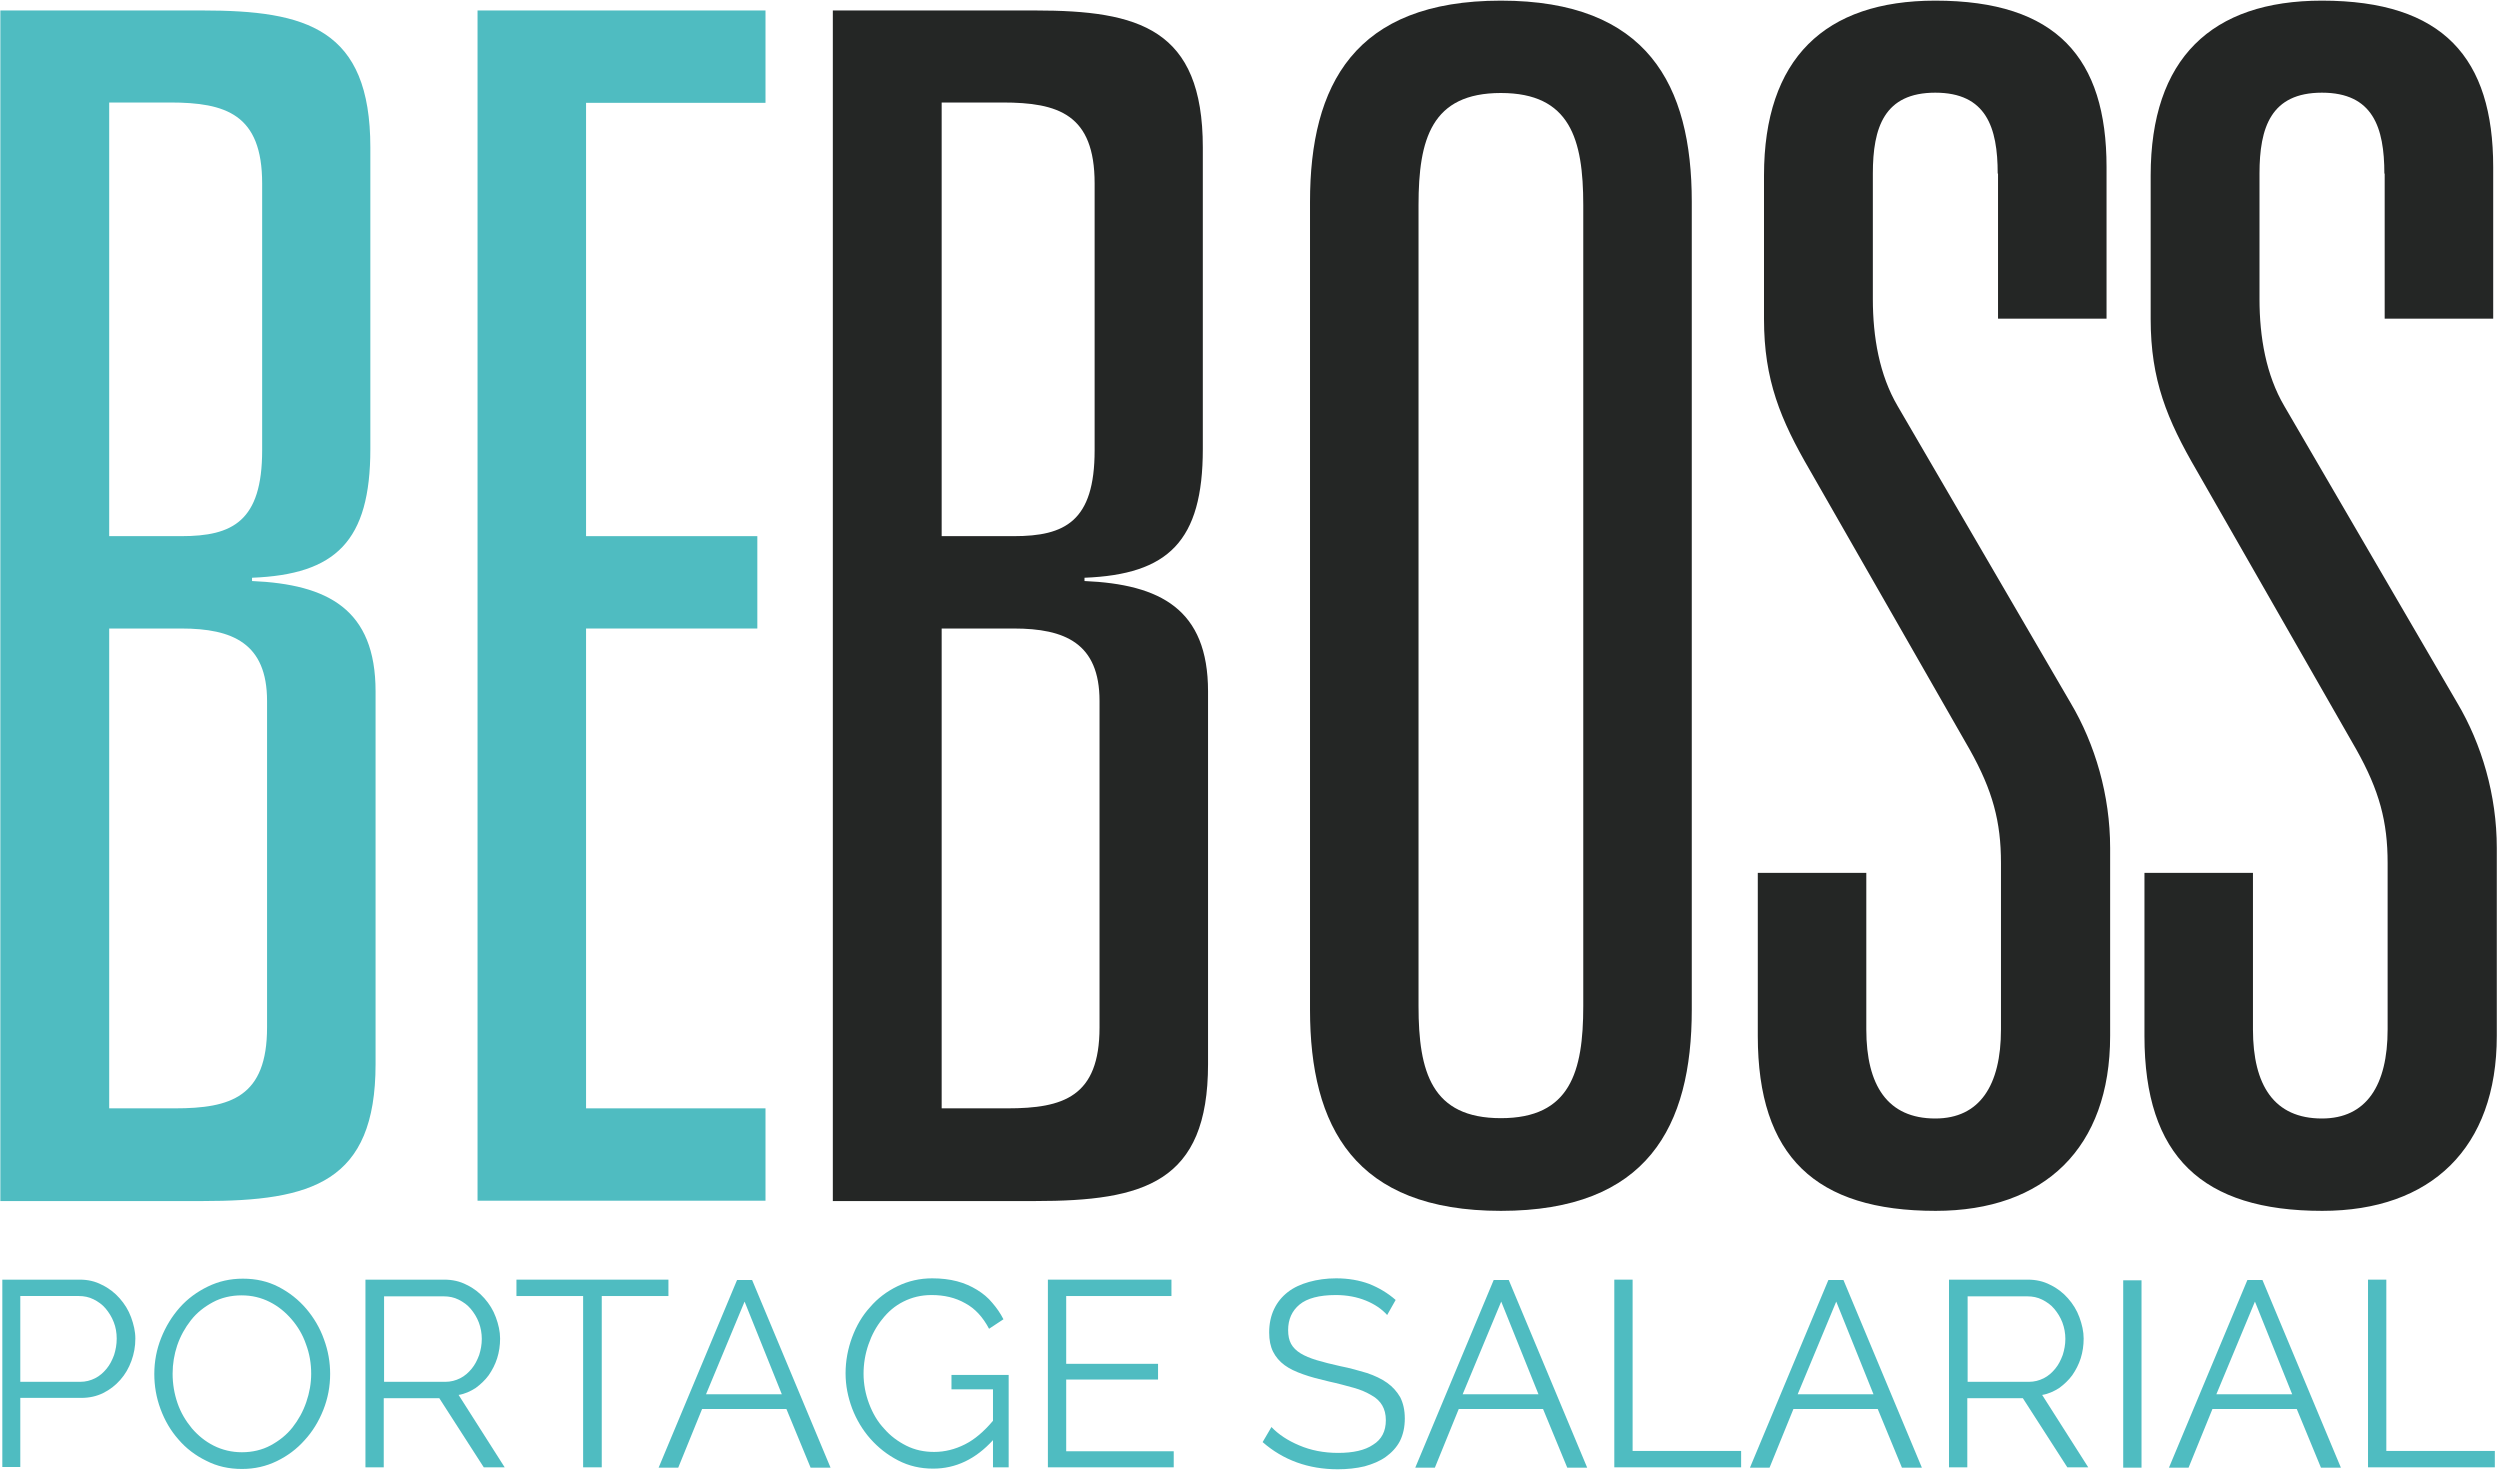
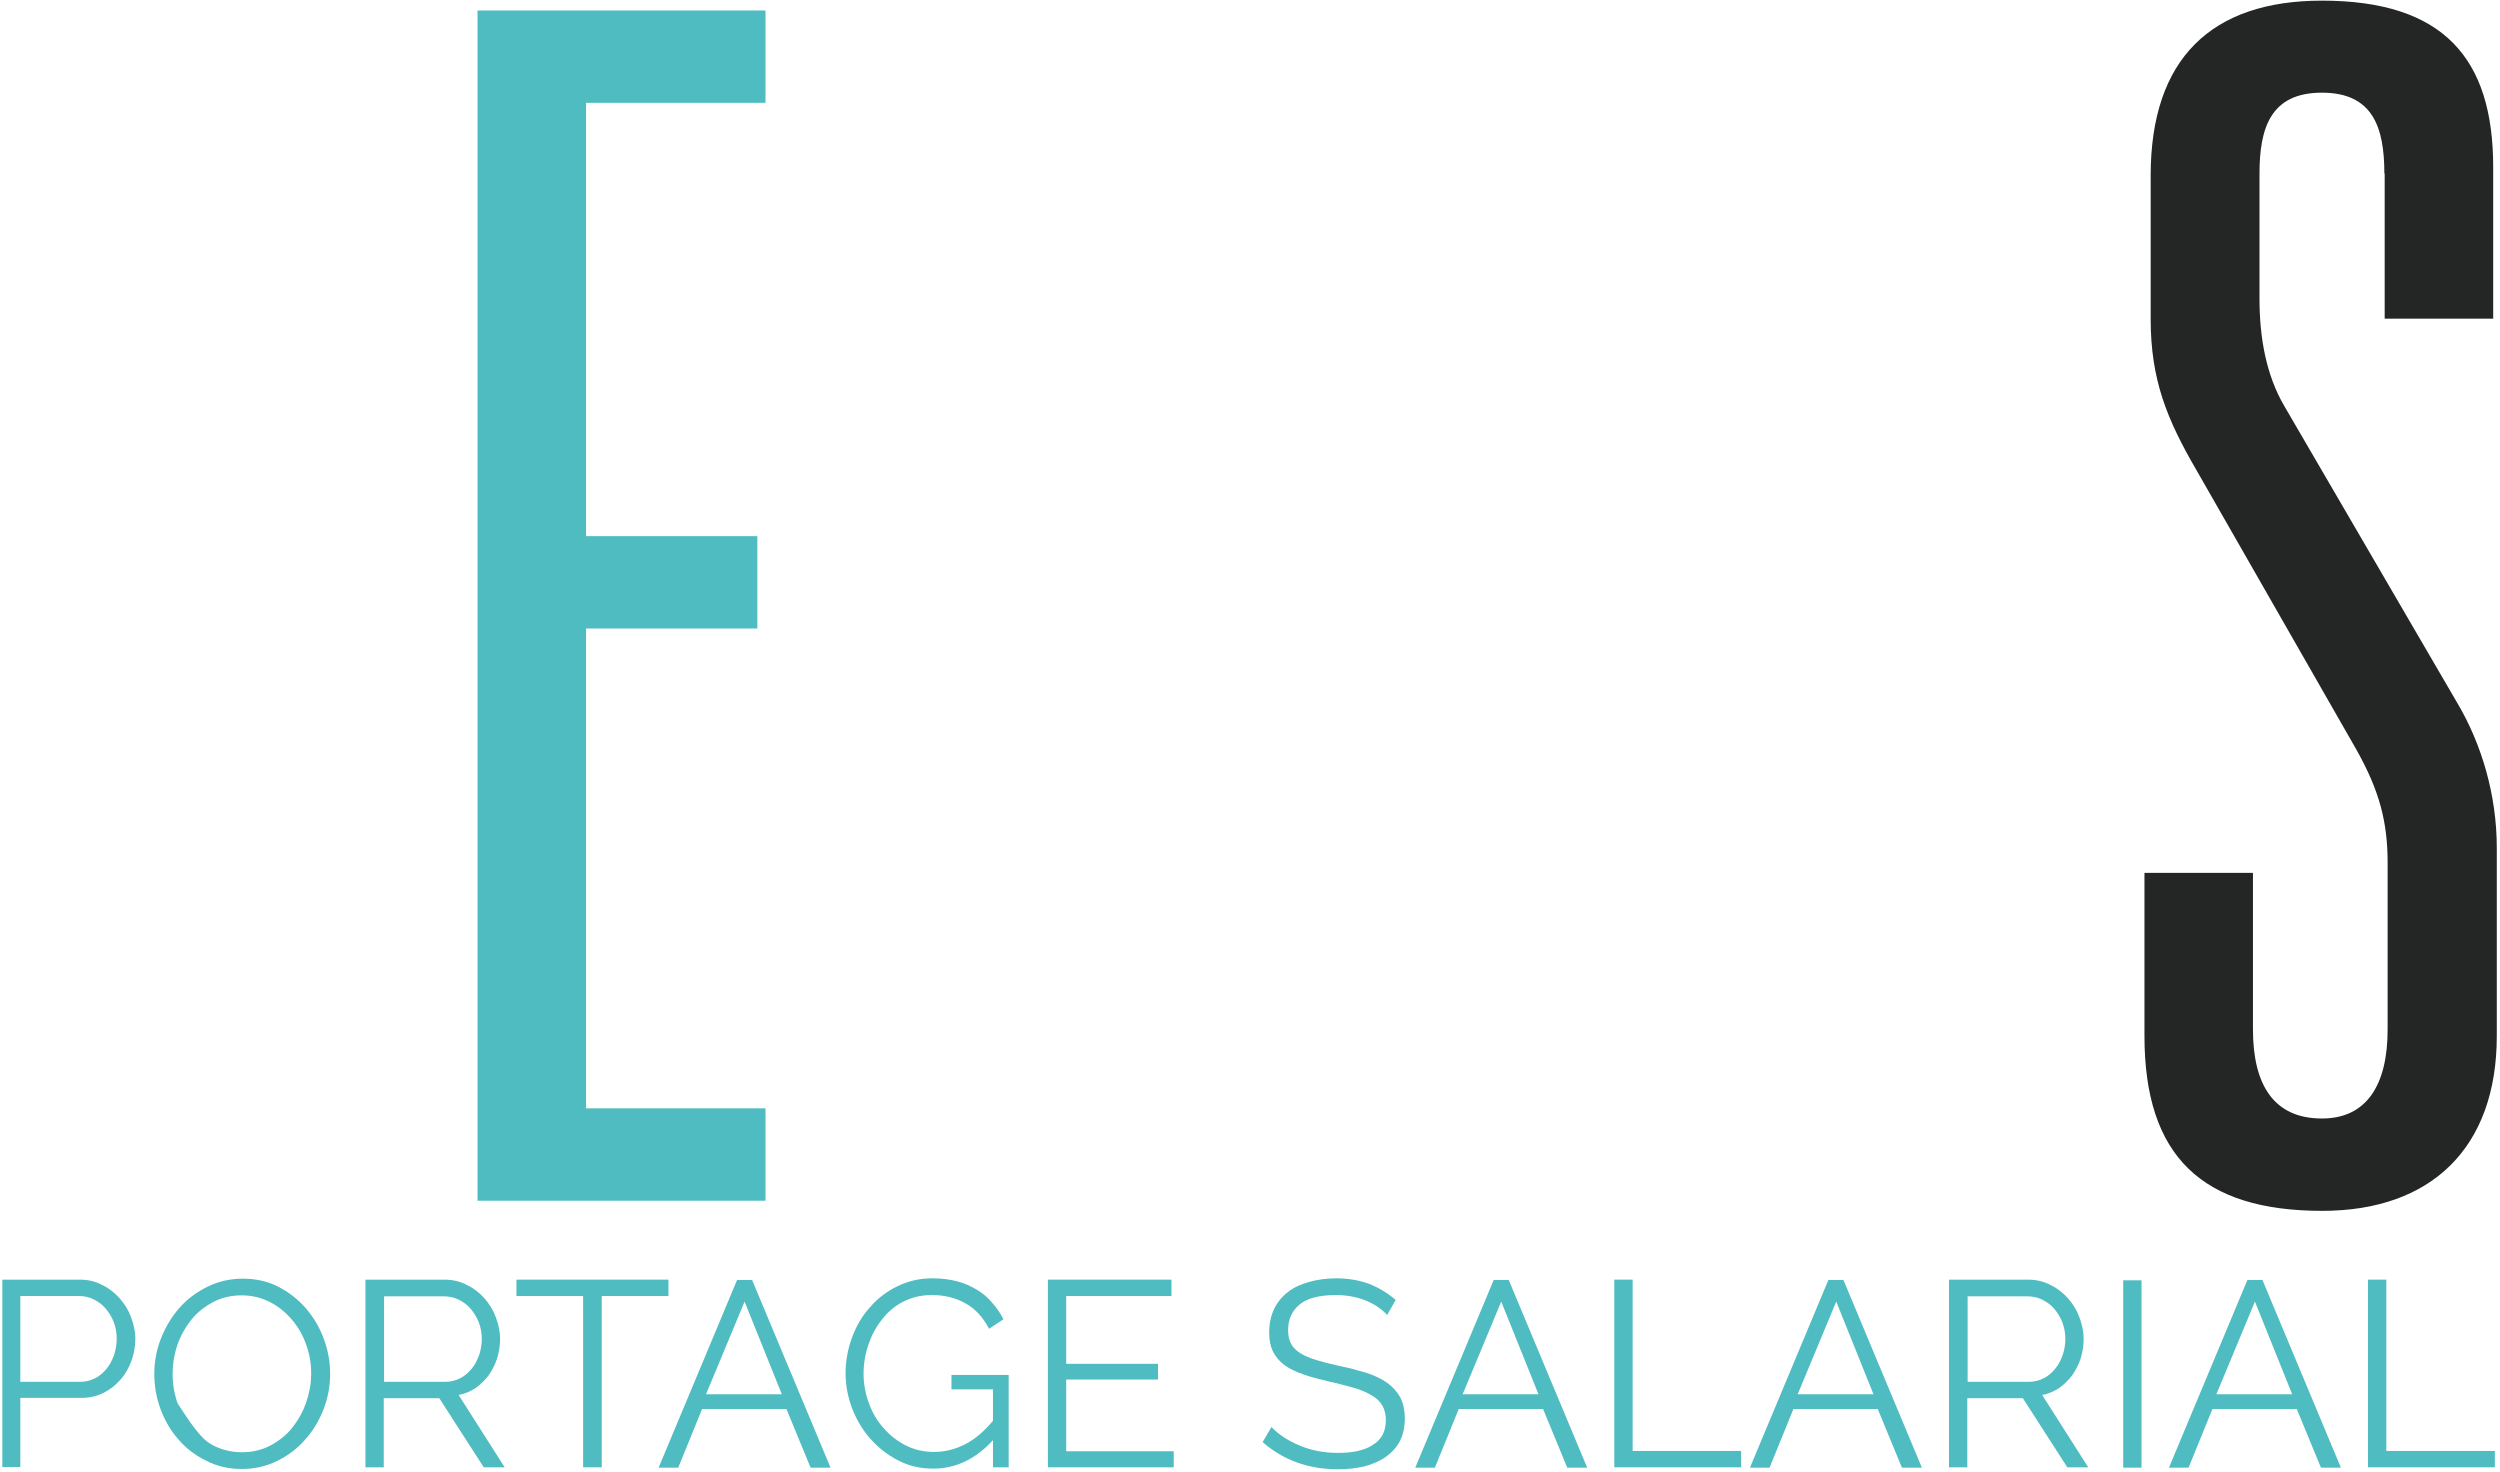
<svg xmlns="http://www.w3.org/2000/svg" width="180" height="106" viewBox="0 0 180 106" fill="none">
  <path d="M0.167 105.671V92.134H5.744C6.332 92.134 6.85 92.252 7.344 92.512C7.839 92.748 8.262 93.078 8.615 93.479C8.968 93.879 9.251 94.328 9.439 94.846C9.627 95.365 9.745 95.86 9.745 96.379C9.745 96.945 9.651 97.464 9.462 97.983C9.274 98.502 9.015 98.95 8.662 99.35C8.309 99.751 7.909 100.058 7.438 100.294C6.968 100.53 6.427 100.648 5.862 100.648H1.461V105.623H0.167V105.671ZM1.461 99.492H5.768C6.168 99.492 6.521 99.398 6.85 99.233C7.18 99.067 7.438 98.832 7.674 98.549C7.909 98.266 8.074 97.936 8.215 97.558C8.333 97.181 8.403 96.804 8.403 96.379C8.403 95.955 8.333 95.554 8.192 95.2C8.05 94.823 7.839 94.493 7.603 94.21C7.368 93.927 7.062 93.714 6.733 93.549C6.403 93.384 6.05 93.314 5.674 93.314H1.461V99.492Z" fill="#4FBCC1" />
-   <path d="M17.416 105.765C16.475 105.765 15.628 105.576 14.851 105.175C14.075 104.798 13.392 104.279 12.851 103.643C12.286 103.006 11.863 102.275 11.557 101.449C11.251 100.624 11.11 99.775 11.11 98.926C11.11 98.03 11.274 97.157 11.604 96.332C11.933 95.507 12.38 94.776 12.945 94.139C13.51 93.502 14.192 93.007 14.969 92.63C15.746 92.252 16.569 92.064 17.487 92.064C18.428 92.064 19.276 92.252 20.052 92.653C20.829 93.054 21.488 93.573 22.052 94.233C22.594 94.87 23.041 95.625 23.323 96.426C23.629 97.252 23.77 98.077 23.77 98.926C23.77 99.822 23.605 100.695 23.276 101.52C22.947 102.346 22.5 103.077 21.935 103.69C21.37 104.326 20.711 104.822 19.934 105.199C19.158 105.576 18.334 105.765 17.416 105.765ZM12.428 98.903C12.428 99.634 12.545 100.341 12.78 101.025C13.016 101.709 13.369 102.298 13.816 102.841C14.263 103.36 14.781 103.784 15.393 104.091C16.004 104.397 16.687 104.562 17.416 104.562C18.169 104.562 18.875 104.397 19.487 104.067C20.099 103.737 20.64 103.312 21.064 102.77C21.488 102.228 21.817 101.638 22.052 100.954C22.288 100.27 22.405 99.586 22.405 98.903C22.405 98.171 22.288 97.464 22.029 96.78C21.794 96.096 21.441 95.507 20.993 94.988C20.546 94.469 20.029 94.045 19.417 93.738C18.805 93.431 18.146 93.266 17.393 93.266C16.64 93.266 15.934 93.431 15.322 93.762C14.71 94.092 14.169 94.516 13.745 95.059C13.322 95.601 12.992 96.191 12.757 96.874C12.545 97.511 12.428 98.195 12.428 98.903Z" fill="#4FBCC1" />
+   <path d="M17.416 105.765C16.475 105.765 15.628 105.576 14.851 105.175C14.075 104.798 13.392 104.279 12.851 103.643C12.286 103.006 11.863 102.275 11.557 101.449C11.251 100.624 11.11 99.775 11.11 98.926C11.11 98.03 11.274 97.157 11.604 96.332C11.933 95.507 12.38 94.776 12.945 94.139C13.51 93.502 14.192 93.007 14.969 92.63C15.746 92.252 16.569 92.064 17.487 92.064C18.428 92.064 19.276 92.252 20.052 92.653C20.829 93.054 21.488 93.573 22.052 94.233C22.594 94.87 23.041 95.625 23.323 96.426C23.629 97.252 23.77 98.077 23.77 98.926C23.77 99.822 23.605 100.695 23.276 101.52C22.947 102.346 22.5 103.077 21.935 103.69C21.37 104.326 20.711 104.822 19.934 105.199C19.158 105.576 18.334 105.765 17.416 105.765ZM12.428 98.903C12.428 99.634 12.545 100.341 12.78 101.025C14.263 103.36 14.781 103.784 15.393 104.091C16.004 104.397 16.687 104.562 17.416 104.562C18.169 104.562 18.875 104.397 19.487 104.067C20.099 103.737 20.64 103.312 21.064 102.77C21.488 102.228 21.817 101.638 22.052 100.954C22.288 100.27 22.405 99.586 22.405 98.903C22.405 98.171 22.288 97.464 22.029 96.78C21.794 96.096 21.441 95.507 20.993 94.988C20.546 94.469 20.029 94.045 19.417 93.738C18.805 93.431 18.146 93.266 17.393 93.266C16.64 93.266 15.934 93.431 15.322 93.762C14.71 94.092 14.169 94.516 13.745 95.059C13.322 95.601 12.992 96.191 12.757 96.874C12.545 97.511 12.428 98.195 12.428 98.903Z" fill="#4FBCC1" />
  <path d="M26.312 105.671V92.134H31.983C32.572 92.134 33.113 92.252 33.607 92.512C34.101 92.748 34.525 93.078 34.878 93.479C35.231 93.879 35.513 94.328 35.701 94.846C35.89 95.365 36.007 95.86 36.007 96.379C36.007 96.874 35.937 97.346 35.795 97.794C35.654 98.242 35.443 98.643 35.184 99.02C34.925 99.374 34.595 99.681 34.242 99.94C33.866 100.176 33.466 100.365 33.019 100.435L36.337 105.647H34.831L31.63 100.671H27.63V105.647H26.312V105.671ZM27.63 99.492H32.054C32.454 99.492 32.807 99.398 33.136 99.233C33.466 99.067 33.725 98.832 33.96 98.549C34.195 98.266 34.36 97.936 34.501 97.558C34.619 97.181 34.689 96.804 34.689 96.403C34.689 96.002 34.619 95.601 34.478 95.224C34.336 94.846 34.125 94.516 33.889 94.233C33.654 93.95 33.348 93.738 33.019 93.573C32.689 93.408 32.336 93.337 31.96 93.337H27.653V99.492H27.63Z" fill="#4FBCC1" />
  <path d="M48.127 93.314H43.326V105.647H41.985V93.314H37.184V92.134H48.127V93.314Z" fill="#4FBCC1" />
  <path d="M47.421 105.671L53.069 92.158H54.151L59.799 105.671H58.363L56.622 101.449H50.55L48.833 105.671H47.421ZM53.61 93.714L50.833 100.388H56.292L53.61 93.714Z" fill="#4FBCC1" />
  <path d="M71.495 103.69C70.247 105.057 68.812 105.741 67.188 105.741C66.27 105.741 65.447 105.553 64.67 105.152C63.894 104.751 63.235 104.232 62.67 103.595C62.105 102.959 61.658 102.204 61.352 101.402C61.046 100.577 60.881 99.751 60.881 98.879C60.881 97.983 61.046 97.11 61.352 96.285C61.658 95.46 62.082 94.728 62.646 94.115C63.188 93.479 63.846 92.983 64.623 92.606C65.4 92.229 66.223 92.04 67.118 92.04C67.776 92.04 68.365 92.111 68.906 92.252C69.447 92.394 69.918 92.606 70.342 92.865C70.765 93.125 71.142 93.431 71.448 93.809C71.754 94.162 72.036 94.563 72.248 94.988L71.212 95.672C70.765 94.823 70.2 94.21 69.494 93.832C68.788 93.431 67.988 93.243 67.07 93.243C66.317 93.243 65.659 93.408 65.047 93.714C64.435 94.021 63.941 94.445 63.517 94.988C63.093 95.507 62.764 96.12 62.529 96.804C62.293 97.487 62.176 98.195 62.176 98.903C62.176 99.657 62.317 100.388 62.576 101.072C62.835 101.756 63.188 102.369 63.658 102.864C64.105 103.383 64.647 103.784 65.258 104.091C65.87 104.397 66.529 104.539 67.259 104.539C68.035 104.539 68.765 104.35 69.471 103.996C70.177 103.642 70.836 103.076 71.495 102.298V100.034H68.506V98.997H72.624V105.647H71.495V103.69Z" fill="#4FBCC1" />
  <path d="M84.508 104.468V105.647H75.448V92.134H84.344V93.314H76.766V98.195H83.379V99.327H76.766V104.491H84.508V104.468Z" fill="#4FBCC1" />
  <path d="M99.875 94.681C99.499 94.257 98.981 93.903 98.346 93.644C97.71 93.384 96.981 93.243 96.18 93.243C94.98 93.243 94.11 93.479 93.568 93.927C93.027 94.375 92.745 94.988 92.745 95.766C92.745 96.167 92.815 96.497 92.957 96.757C93.098 97.016 93.333 97.252 93.639 97.44C93.945 97.629 94.345 97.794 94.816 97.936C95.286 98.077 95.851 98.219 96.486 98.36C97.216 98.502 97.851 98.69 98.416 98.855C98.981 99.044 99.475 99.28 99.875 99.563C100.275 99.846 100.581 100.199 100.816 100.6C101.028 101.025 101.146 101.52 101.146 102.133C101.146 102.746 101.028 103.289 100.793 103.76C100.558 104.208 100.205 104.586 99.781 104.892C99.357 105.199 98.84 105.411 98.251 105.576C97.663 105.718 97.004 105.788 96.322 105.788C94.204 105.788 92.392 105.128 90.909 103.831L91.545 102.746C92.039 103.265 92.698 103.713 93.545 104.067C94.368 104.421 95.31 104.609 96.345 104.609C97.428 104.609 98.275 104.421 98.863 104.02C99.475 103.642 99.781 103.053 99.781 102.251C99.781 101.827 99.687 101.473 99.522 101.19C99.357 100.907 99.099 100.648 98.746 100.459C98.393 100.247 97.969 100.058 97.451 99.916C96.934 99.775 96.345 99.61 95.686 99.468C94.98 99.303 94.345 99.138 93.827 98.95C93.286 98.761 92.839 98.549 92.486 98.289C92.133 98.03 91.85 97.7 91.662 97.323C91.474 96.945 91.38 96.497 91.38 95.931C91.38 95.318 91.498 94.752 91.733 94.257C91.968 93.762 92.298 93.361 92.721 93.031C93.145 92.7 93.662 92.465 94.251 92.299C94.839 92.134 95.498 92.04 96.204 92.04C97.098 92.04 97.875 92.182 98.581 92.441C99.287 92.724 99.922 93.101 100.487 93.597L99.875 94.681Z" fill="#4FBCC1" />
  <path d="M101.899 105.671L107.547 92.158H108.629L114.277 105.671H112.842L111.1 101.449H105.029L103.311 105.671H101.899ZM108.088 93.714L105.311 100.388H110.771L108.088 93.714Z" fill="#4FBCC1" />
  <path d="M116.23 105.671V92.134H117.548V104.468H125.361V105.647H116.23V105.671Z" fill="#4FBCC1" />
  <path d="M125.997 105.671L131.644 92.158H132.727L138.375 105.671H136.939L135.198 101.449H129.126L127.408 105.671H125.997ZM132.209 93.714L129.432 100.388H134.892L132.209 93.714Z" fill="#4FBCC1" />
  <path d="M140.328 105.671V92.134H145.999C146.588 92.134 147.129 92.252 147.623 92.512C148.117 92.748 148.541 93.078 148.894 93.479C149.247 93.879 149.529 94.328 149.718 94.846C149.906 95.365 150.023 95.86 150.023 96.379C150.023 96.874 149.953 97.346 149.812 97.794C149.67 98.242 149.459 98.643 149.2 99.02C148.941 99.374 148.611 99.681 148.258 99.94C147.882 100.176 147.482 100.365 147.035 100.435L150.353 105.647H148.847L145.646 100.671H141.646V105.647H140.328V105.671ZM141.646 99.492H146.07C146.47 99.492 146.823 99.398 147.152 99.233C147.482 99.067 147.741 98.832 147.976 98.549C148.211 98.266 148.376 97.936 148.517 97.558C148.635 97.181 148.706 96.804 148.706 96.403C148.706 96.002 148.635 95.601 148.494 95.224C148.353 94.846 148.141 94.516 147.905 94.233C147.67 93.95 147.364 93.738 147.035 93.573C146.705 93.408 146.352 93.337 145.976 93.337H141.669V99.492H141.646Z" fill="#4FBCC1" />
  <path d="M152.871 105.671V92.182H154.189V105.671H152.871Z" fill="#4FBCC1" />
  <path d="M156.165 105.671L161.813 92.158H162.896L168.544 105.671H167.108L165.367 101.449H159.295L157.577 105.671H156.165ZM162.355 93.714L159.578 100.388H165.037L162.355 93.714Z" fill="#4FBCC1" />
  <path d="M170.497 105.671V92.134H171.815V104.468H179.628V105.647H170.497V105.671Z" fill="#4FBCC1" />
-   <path d="M0.026 0.754H14.592C22.052 0.754 26.665 2.051 26.665 10.611V32.33C26.665 38.98 24.17 41.362 18.146 41.598V41.834C23.605 42.07 27.041 43.862 27.041 49.781V76.617C27.041 85.154 22.429 86.475 14.592 86.475H0.026V0.754ZM13.063 38.603C16.734 38.603 18.875 37.542 18.875 32.425V13.205C18.875 8.229 16.263 7.38 12.239 7.38H7.862V38.603H13.063ZM12.592 79.801C16.616 79.801 19.228 78.976 19.228 73.976V50.465C19.228 46.314 16.734 45.253 13.063 45.253H7.862V79.801H12.592Z" fill="#4FBCC1" />
  <path d="M34.383 0.754H55.116V7.404H42.196V38.603H54.528V45.253H42.196V79.801H55.116V86.451H34.383V0.754Z" fill="#4FBCC1" />
-   <path d="M59.964 0.754H74.53C81.99 0.754 86.603 2.051 86.603 10.611V32.33C86.603 38.98 84.108 41.362 78.084 41.598V41.834C83.543 42.07 86.979 43.862 86.979 49.781V76.617C86.979 85.154 82.367 86.475 74.53 86.475H59.964V0.754V0.754ZM73.001 38.603C76.672 38.603 78.813 37.542 78.813 32.425V13.205C78.813 8.229 76.201 7.38 72.177 7.38H67.8V38.603H73.001ZM72.53 79.801C76.554 79.801 79.166 78.976 79.166 73.976V50.465C79.166 46.314 76.672 45.253 73.001 45.253H67.8V79.801H72.53Z" fill="#242625" />
-   <path d="M94.321 14.526C94.321 6.107 97.522 0.046 108.065 0.046C118.607 0.046 121.808 6.107 121.808 14.526V72.703C121.808 81.122 118.607 87.182 108.065 87.182C97.522 87.182 94.321 81.122 94.321 72.703V14.526V14.526ZM102.134 72.443C102.134 77.183 103.076 80.508 108.065 80.508C113.053 80.508 113.995 77.183 113.995 72.443V14.761C113.995 10.021 113.053 6.696 108.065 6.696C103.076 6.696 102.134 9.998 102.134 14.761V72.443Z" fill="#242625" />
-   <path d="M143.834 12.498C143.834 9.173 143.011 6.673 139.34 6.673C135.668 6.673 134.845 9.173 134.845 12.498V21.53C134.845 24.265 135.315 27.001 136.633 29.241L149.082 50.606C150.847 53.578 151.93 57.257 151.93 61.053V74.589C151.93 82.654 147.2 87.182 139.363 87.182C130.727 87.182 126.561 83.267 126.561 74.589V62.845H134.374V74.118C134.374 78.15 135.904 80.532 139.34 80.532C142.54 80.532 144.07 78.15 144.07 74.118V62.138C144.07 59.167 143.481 56.926 141.811 53.955L130.327 33.887C128.185 30.208 127.008 27.354 127.008 22.968V12.639C127.008 4.22 131.385 0.046 139.34 0.046C148.094 0.046 151.671 4.197 151.671 12.026V22.945H143.858V12.498H143.834Z" fill="#242625" />
  <path d="M171.674 12.498C171.674 9.173 170.85 6.673 167.179 6.673C163.508 6.673 162.684 9.173 162.684 12.498V21.53C162.684 24.265 163.155 27.001 164.473 29.241L176.921 50.606C178.686 53.578 179.769 57.257 179.769 61.053V74.589C179.769 82.654 175.039 87.182 167.202 87.182C158.566 87.182 154.401 83.267 154.401 74.589V62.845H162.213V74.118C162.213 78.15 163.743 80.532 167.179 80.532C170.379 80.532 171.909 78.15 171.909 74.118V62.138C171.909 59.167 171.321 56.926 169.65 53.955L158.166 33.887C156.024 30.208 154.848 27.354 154.848 22.968V12.639C154.848 4.22 159.225 0.046 167.179 0.046C175.933 0.046 179.51 4.197 179.51 12.026V22.945H171.697V12.498H171.674Z" fill="#242625" />
</svg>